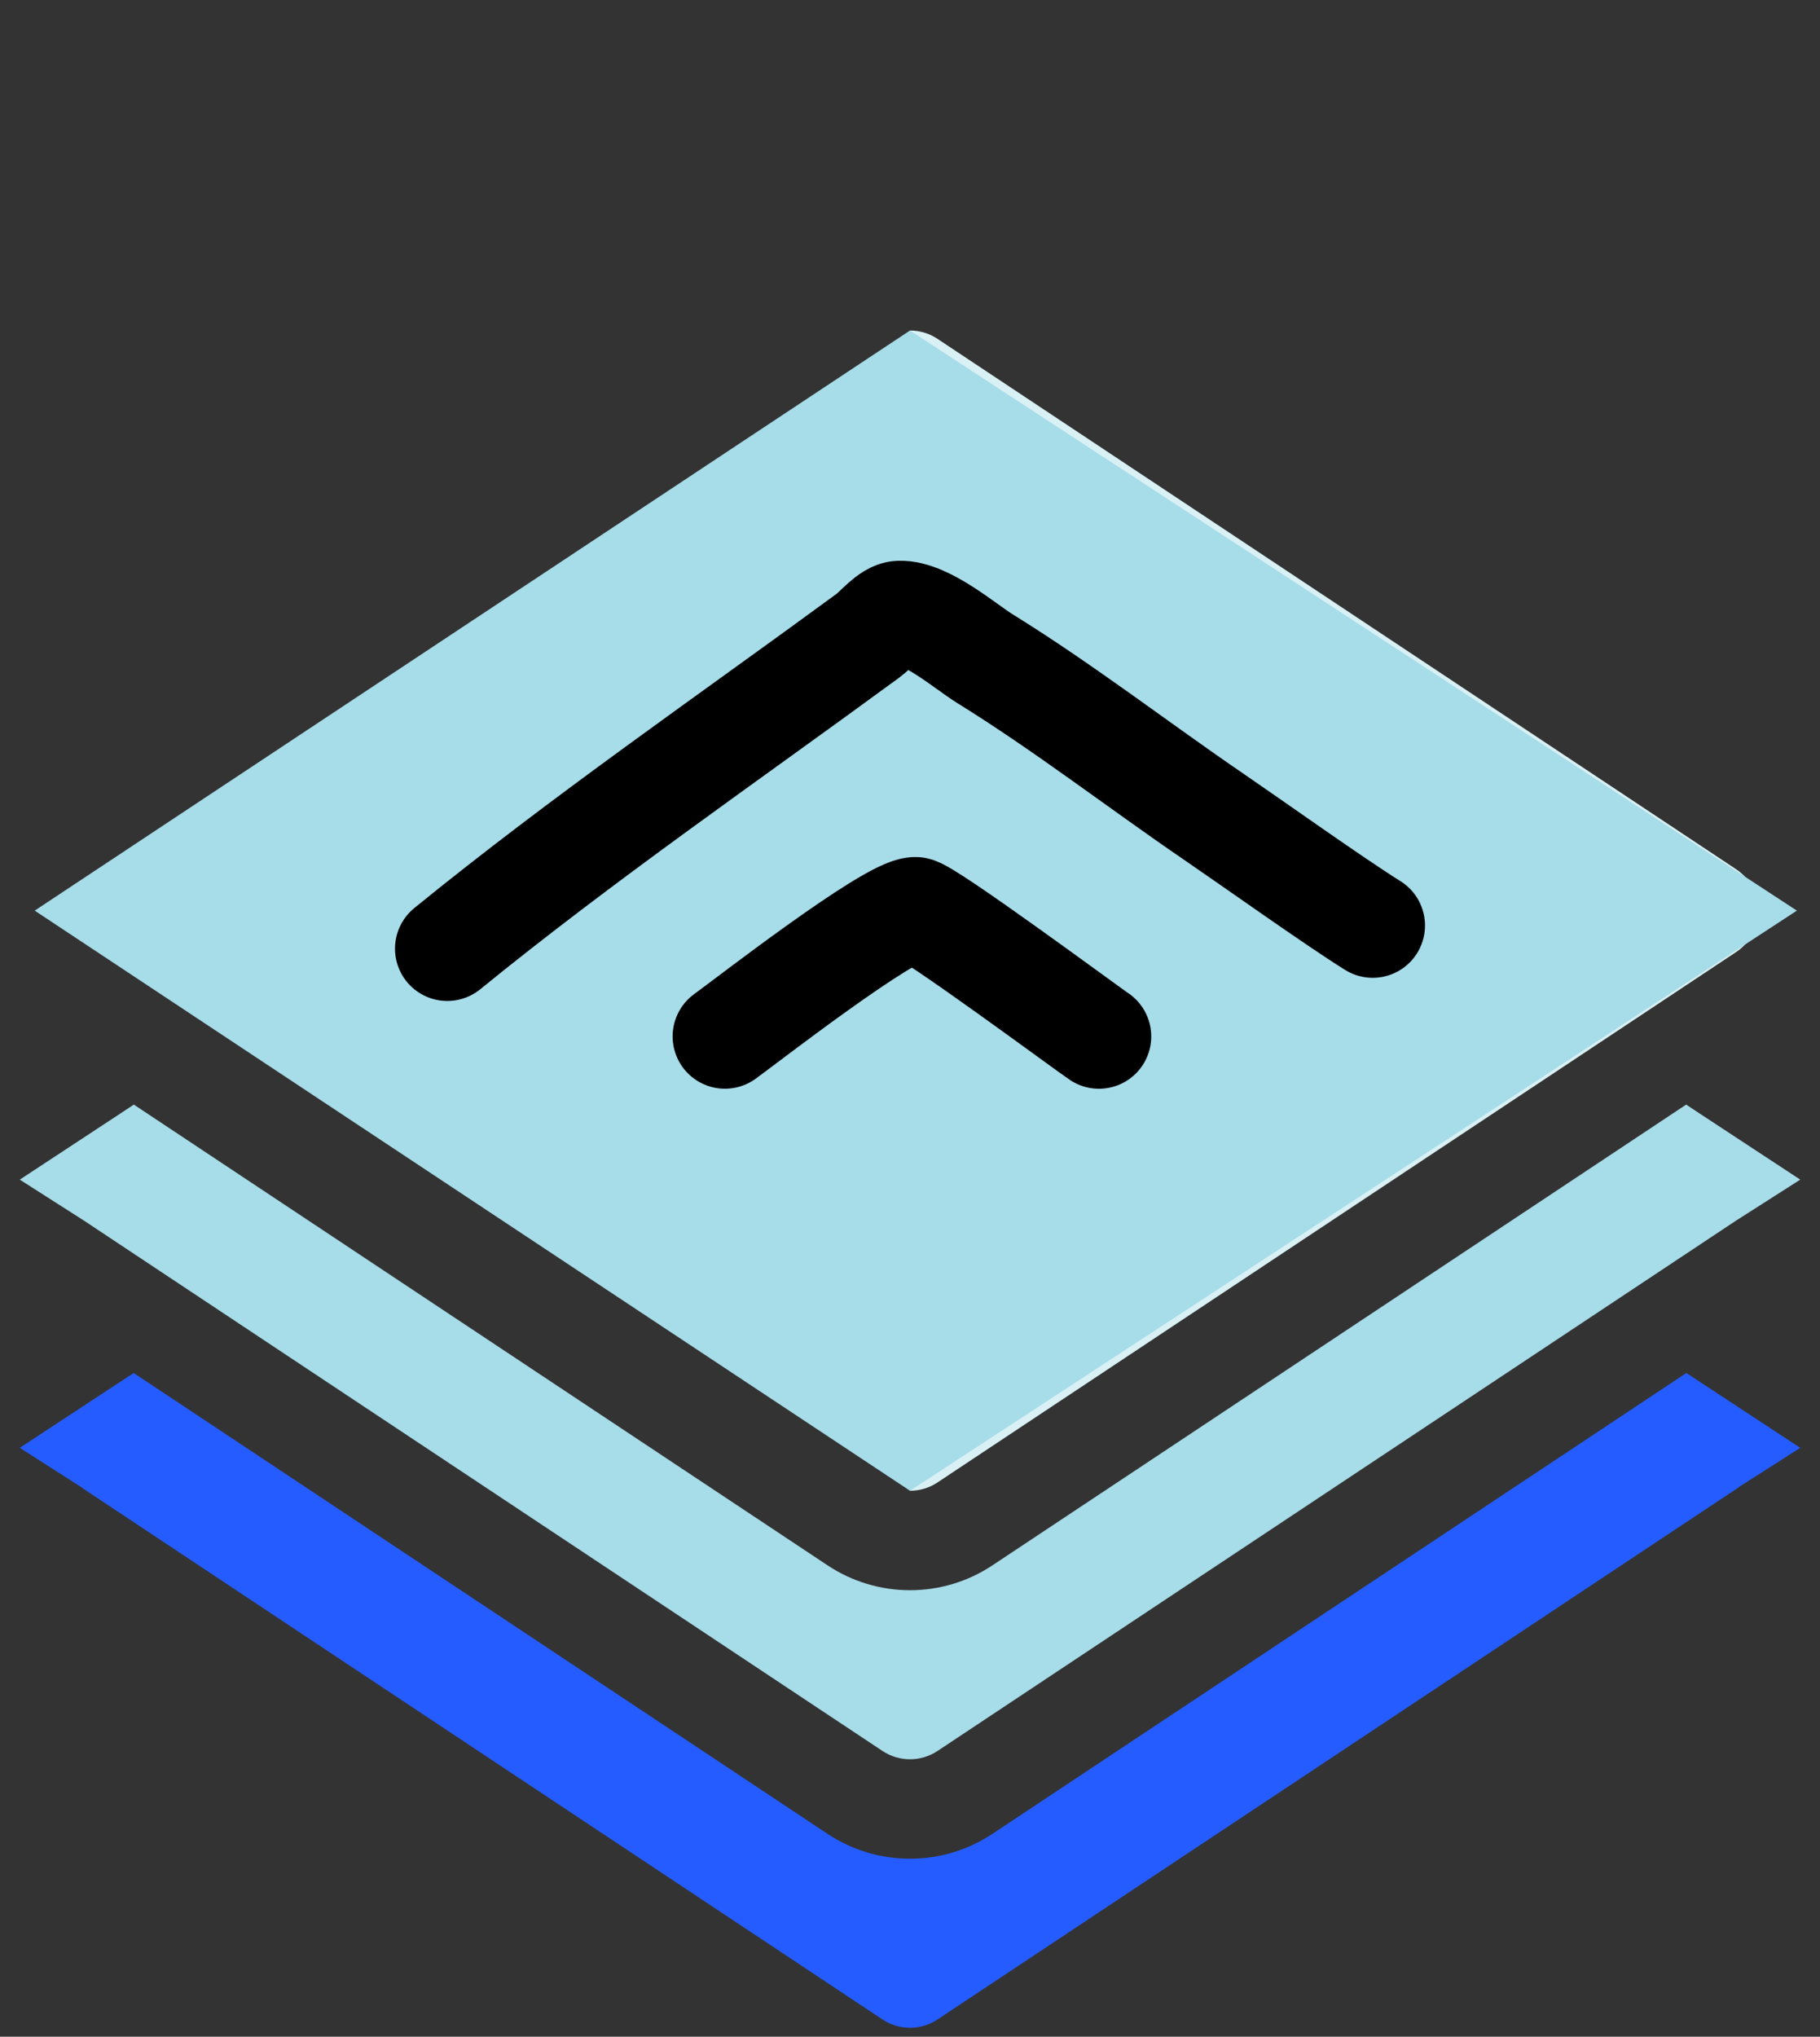
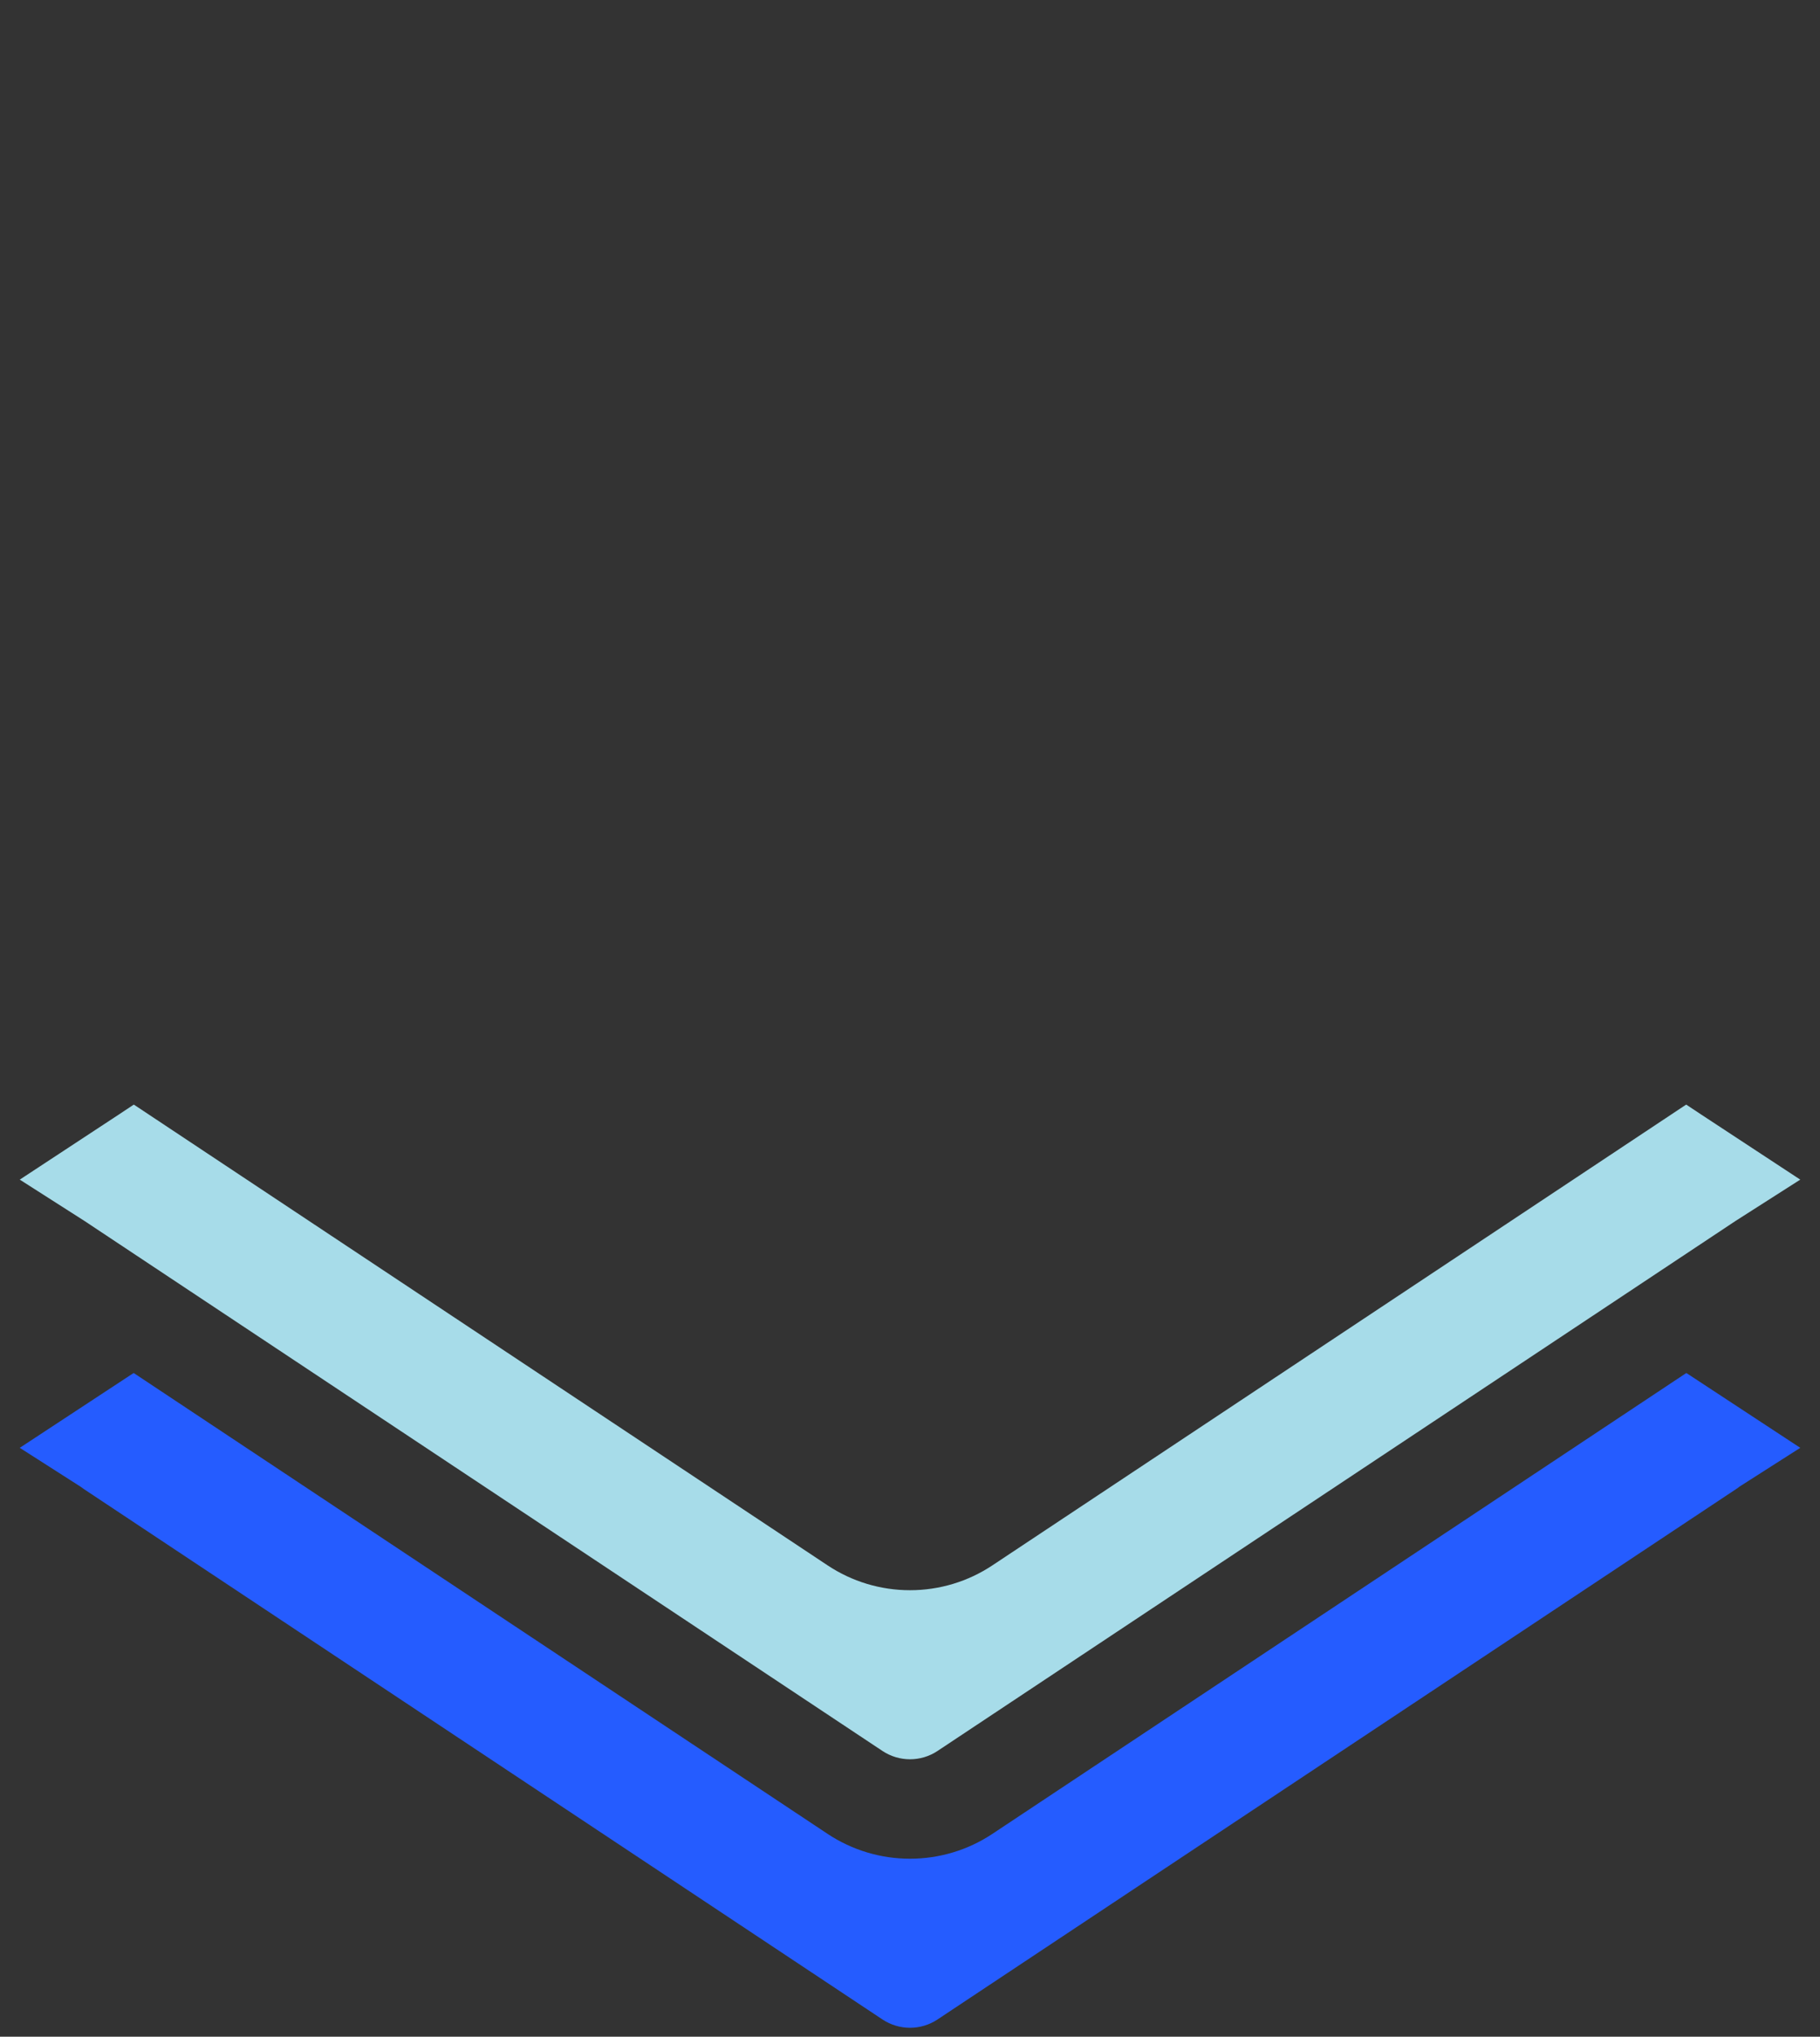
<svg xmlns="http://www.w3.org/2000/svg" width="59" height="66" viewBox="0 0 59 66" fill="none">
  <rect x="0" y="0" width="59" height="66" fill="#333333" stroke="none" />
-   <path d="M29.5 48.308C29.811 48.308 30.121 48.219 30.391 48.039L56.28 30.852C57.24 30.214 57.24 28.805 56.28 28.167L30.391 10.98C30.121 10.8 29.811 10.711 29.5 10.711H29.5V48.308Z" fill="#D9F1F4" />
-   <path d="M1.125 29.509L29.5 10.71L58.25 29.509L29.5 48.308L1.125 29.509Z" fill="#A7DCE9" />
-   <path d="M14.5 30.741C18.899 27.16 23.574 23.946 28.153 20.588C28.406 20.403 28.818 19.877 29.153 19.866C30.02 19.838 31.283 20.944 31.931 21.345C34.501 22.937 36.887 24.787 39.382 26.491C40.545 27.285 43.306 29.249 44.5 29.991" stroke="black" stroke-width="3.39" stroke-linecap="round" />
-   <path d="M35.625 33.586C35.36 33.417 30.005 29.454 29.67 29.466C28.803 29.496 24.119 33.142 23.5 33.585" stroke="black" stroke-width="3.39" stroke-linecap="round" />
  <path fill-rule="evenodd" clip-rule="evenodd" d="M55.143 36.113L54.662 35.794L32.174 50.724C31.379 51.252 30.454 51.531 29.5 51.531C28.546 51.531 27.621 51.252 26.826 50.724L4.338 35.794L3.845 36.121L0.641 38.226L2.732 39.561L28.609 56.741C29.149 57.099 29.851 57.099 30.391 56.741L56.262 39.565L58.36 38.226L55.143 36.113Z" fill="#A7DCE9" />
  <path fill-rule="evenodd" clip-rule="evenodd" d="M0.641 46.917L4.328 44.495L4.327 44.503L4.338 44.495L26.827 59.426C27.622 59.953 28.546 60.232 29.5 60.232C30.454 60.232 31.379 59.953 32.174 59.425L54.662 44.495L54.673 44.503L54.672 44.495L58.36 46.917L56.392 48.173C56.356 48.202 56.319 48.229 56.28 48.254L30.391 65.442C29.851 65.8 29.149 65.8 28.609 65.442L2.72 48.254C2.681 48.228 2.643 48.201 2.607 48.173L0.641 46.917Z" fill="#255CFF" />
</svg>